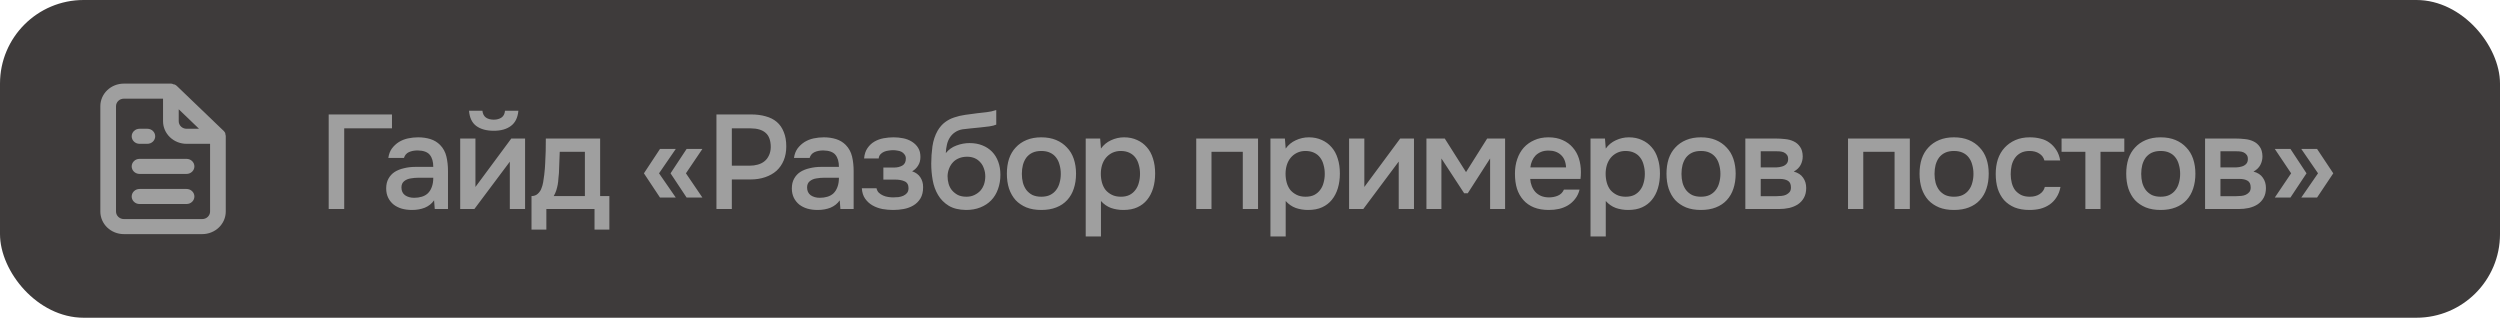
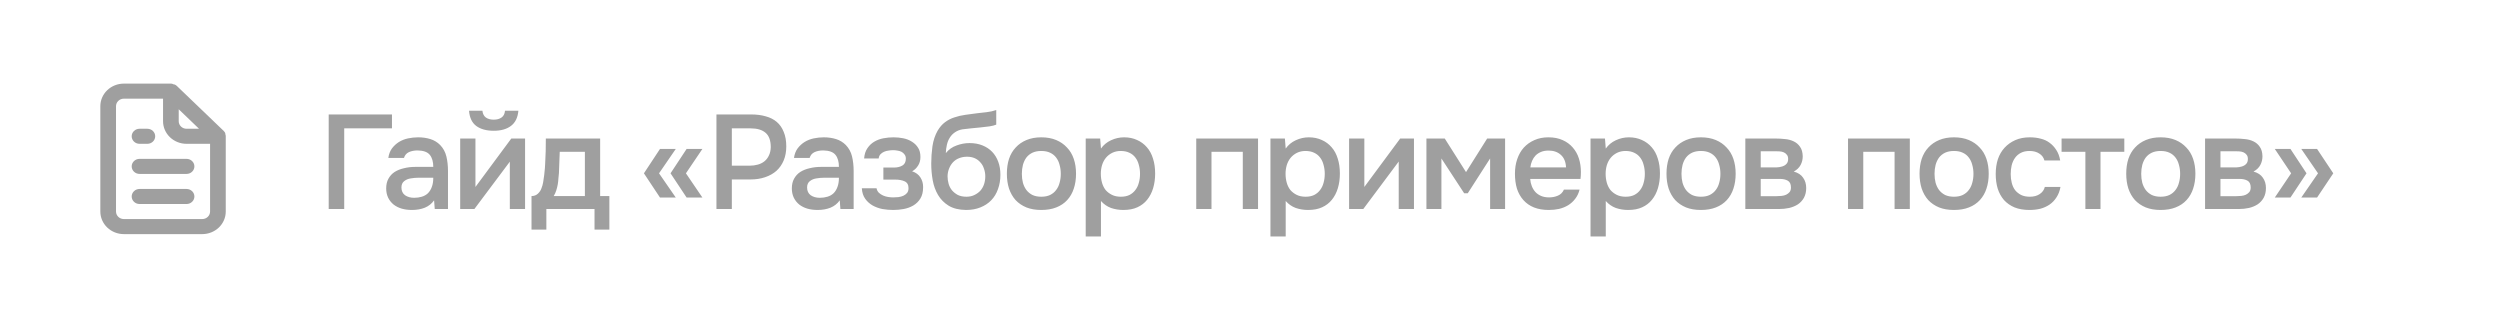
<svg xmlns="http://www.w3.org/2000/svg" width="299" height="38" viewBox="0 0 299 38" fill="none">
-   <rect width="299" height="38" rx="10" fill="#3E3B3B" />
  <path d="M39.312 25V13.688H46.88V15.352H41.168V25H39.312ZM51.916 23.96C51.639 24.355 51.271 24.648 50.812 24.84C50.354 25.021 49.842 25.112 49.276 25.112C48.828 25.112 48.418 25.059 48.044 24.952C47.682 24.845 47.362 24.685 47.084 24.472C46.807 24.248 46.588 23.976 46.428 23.656C46.268 23.325 46.188 22.952 46.188 22.536C46.188 22.077 46.279 21.688 46.46 21.368C46.642 21.037 46.887 20.771 47.196 20.568C47.516 20.365 47.89 20.216 48.316 20.12C48.743 20.013 49.191 19.96 49.66 19.96H51.82C51.82 19.341 51.682 18.861 51.404 18.52C51.127 18.179 50.642 18.003 49.948 17.992C49.543 17.992 49.191 18.061 48.892 18.2C48.604 18.339 48.412 18.568 48.316 18.888H46.444C46.508 18.44 46.652 18.061 46.876 17.752C47.111 17.443 47.388 17.187 47.708 16.984C48.039 16.781 48.402 16.637 48.796 16.552C49.202 16.467 49.607 16.424 50.012 16.424C50.535 16.424 51.02 16.493 51.468 16.632C51.916 16.771 52.306 17.005 52.636 17.336C53.01 17.72 53.26 18.179 53.388 18.712C53.516 19.245 53.58 19.827 53.58 20.456V25H51.996L51.916 23.96ZM51.82 21.256H50.06C49.751 21.256 49.442 21.283 49.132 21.336C48.823 21.379 48.556 21.491 48.332 21.672C48.119 21.843 48.012 22.093 48.012 22.424C48.012 22.829 48.156 23.139 48.444 23.352C48.743 23.555 49.106 23.656 49.532 23.656C49.863 23.656 50.167 23.613 50.444 23.528C50.732 23.443 50.978 23.304 51.18 23.112C51.383 22.909 51.538 22.659 51.644 22.36C51.762 22.051 51.82 21.683 51.82 21.256ZM59.055 14.312C59.428 14.312 59.737 14.227 59.983 14.056C60.228 13.885 60.367 13.613 60.399 13.24H61.999C61.924 14.072 61.626 14.68 61.103 15.064C60.591 15.448 59.908 15.64 59.055 15.64C58.18 15.64 57.481 15.448 56.959 15.064C56.447 14.68 56.159 14.072 56.095 13.24H57.695C57.737 13.613 57.876 13.885 58.111 14.056C58.356 14.227 58.671 14.312 59.055 14.312ZM56.735 25H55.039V16.568H56.863V22.36L61.151 16.568H62.799V25H60.975V19.336C60.964 19.357 59.551 21.245 56.735 25ZM65.201 19.576C65.233 19.064 65.254 18.568 65.265 18.088C65.275 17.597 65.281 17.091 65.281 16.568H71.777V23.448H72.881V27.464H71.105V25H65.345V27.464H63.569V23.448C63.878 23.448 64.134 23.352 64.337 23.16C64.55 22.957 64.694 22.733 64.769 22.488C64.844 22.317 64.907 22.088 64.961 21.8C65.014 21.501 65.057 21.208 65.089 20.92C65.121 20.632 65.147 20.365 65.169 20.12C65.19 19.875 65.201 19.693 65.201 19.576ZM69.953 18.152H66.945C66.924 18.536 66.907 18.952 66.897 19.4C66.886 19.848 66.87 20.28 66.849 20.696C66.828 20.899 66.806 21.117 66.785 21.352C66.774 21.587 66.748 21.827 66.705 22.072C66.662 22.307 66.603 22.541 66.529 22.776C66.454 23.011 66.353 23.235 66.225 23.448H69.953V18.152ZM80.821 23.624H78.933L77.013 20.728L78.933 17.816H80.821L78.821 20.728L80.821 23.624ZM84.005 23.624H82.117L80.197 20.728L82.117 17.816H84.005L82.037 20.728L84.005 23.624ZM85.687 25V13.688H89.831C90.482 13.688 91.063 13.763 91.575 13.912C92.098 14.051 92.54 14.275 92.903 14.584C93.266 14.893 93.543 15.293 93.735 15.784C93.938 16.264 94.039 16.84 94.039 17.512C94.039 18.131 93.938 18.685 93.735 19.176C93.532 19.667 93.244 20.083 92.871 20.424C92.498 20.755 92.044 21.011 91.511 21.192C90.988 21.373 90.402 21.464 89.751 21.464H87.527V25H85.687ZM87.527 19.816H89.655C90.007 19.816 90.332 19.773 90.631 19.688C90.94 19.603 91.207 19.469 91.431 19.288C91.655 19.107 91.831 18.877 91.959 18.6C92.098 18.323 92.172 17.992 92.183 17.608C92.183 16.808 91.975 16.232 91.559 15.88C91.154 15.528 90.556 15.352 89.767 15.352H87.527V19.816ZM100.432 23.96C100.155 24.355 99.787 24.648 99.328 24.84C98.869 25.021 98.357 25.112 97.792 25.112C97.344 25.112 96.933 25.059 96.56 24.952C96.197 24.845 95.877 24.685 95.6 24.472C95.323 24.248 95.104 23.976 94.944 23.656C94.784 23.325 94.704 22.952 94.704 22.536C94.704 22.077 94.795 21.688 94.976 21.368C95.157 21.037 95.403 20.771 95.712 20.568C96.032 20.365 96.405 20.216 96.832 20.12C97.259 20.013 97.707 19.96 98.176 19.96H100.336C100.336 19.341 100.197 18.861 99.92 18.52C99.643 18.179 99.157 18.003 98.464 17.992C98.059 17.992 97.707 18.061 97.408 18.2C97.12 18.339 96.928 18.568 96.832 18.888H94.96C95.024 18.44 95.168 18.061 95.392 17.752C95.627 17.443 95.904 17.187 96.224 16.984C96.555 16.781 96.917 16.637 97.312 16.552C97.717 16.467 98.123 16.424 98.528 16.424C99.051 16.424 99.536 16.493 99.984 16.632C100.432 16.771 100.821 17.005 101.152 17.336C101.525 17.72 101.776 18.179 101.904 18.712C102.032 19.245 102.096 19.827 102.096 20.456V25H100.512L100.432 23.96ZM100.336 21.256H98.576C98.267 21.256 97.957 21.283 97.648 21.336C97.339 21.379 97.072 21.491 96.848 21.672C96.635 21.843 96.528 22.093 96.528 22.424C96.528 22.829 96.672 23.139 96.96 23.352C97.259 23.555 97.621 23.656 98.048 23.656C98.379 23.656 98.683 23.613 98.96 23.528C99.248 23.443 99.493 23.304 99.696 23.112C99.899 22.909 100.053 22.659 100.16 22.36C100.277 22.051 100.336 21.683 100.336 21.256ZM109.091 20.488C109.539 20.637 109.869 20.883 110.083 21.224C110.296 21.555 110.403 21.928 110.403 22.344C110.403 22.365 110.403 22.387 110.403 22.408C110.403 22.941 110.296 23.384 110.083 23.736C109.869 24.088 109.581 24.371 109.219 24.584C108.867 24.787 108.483 24.925 108.067 25C107.661 25.075 107.245 25.112 106.819 25.112C106.403 25.112 105.976 25.075 105.539 25C105.112 24.915 104.717 24.771 104.355 24.568C104.003 24.365 103.709 24.099 103.475 23.768C103.24 23.437 103.107 23.021 103.075 22.52H104.835C104.877 22.733 104.968 22.909 105.107 23.048C105.256 23.187 105.427 23.299 105.619 23.384C105.811 23.469 106.013 23.528 106.227 23.56C106.44 23.592 106.637 23.608 106.819 23.608C107.011 23.608 107.219 23.597 107.443 23.576C107.667 23.544 107.864 23.491 108.035 23.416C108.216 23.331 108.365 23.219 108.483 23.08C108.6 22.931 108.659 22.739 108.659 22.504C108.659 22.099 108.504 21.827 108.195 21.688C107.896 21.549 107.517 21.48 107.059 21.48H105.651V20.04H106.915C107.309 20.04 107.645 19.96 107.923 19.8C108.2 19.64 108.339 19.363 108.339 18.968C108.339 18.765 108.285 18.6 108.179 18.472C108.083 18.333 107.96 18.227 107.811 18.152C107.661 18.077 107.496 18.029 107.315 18.008C107.133 17.976 106.973 17.96 106.835 17.96C106.653 17.96 106.467 17.976 106.275 18.008C106.083 18.029 105.901 18.077 105.731 18.152C105.56 18.227 105.416 18.328 105.299 18.456C105.181 18.584 105.112 18.749 105.091 18.952H103.347C103.389 18.451 103.523 18.04 103.747 17.72C103.971 17.389 104.248 17.128 104.579 16.936C104.909 16.744 105.272 16.611 105.667 16.536C106.072 16.461 106.472 16.424 106.867 16.424C107.261 16.424 107.645 16.461 108.019 16.536C108.403 16.611 108.755 16.749 109.075 16.952C109.395 17.155 109.64 17.4 109.811 17.688C109.992 17.965 110.083 18.328 110.083 18.776C110.083 19.181 109.987 19.528 109.795 19.816C109.613 20.104 109.379 20.328 109.091 20.488ZM113.12 18.312C113.461 17.885 113.888 17.581 114.4 17.4C114.912 17.208 115.429 17.112 115.952 17.112C116.528 17.112 117.04 17.203 117.488 17.384C117.946 17.565 118.336 17.821 118.656 18.152C118.976 18.483 119.221 18.883 119.392 19.352C119.562 19.811 119.648 20.328 119.648 20.904C119.648 21.523 119.552 22.093 119.36 22.616C119.178 23.139 118.906 23.587 118.544 23.96C118.192 24.323 117.76 24.605 117.248 24.808C116.746 25.011 116.176 25.112 115.536 25.112C114.693 25.101 114 24.931 113.456 24.6C112.922 24.269 112.501 23.843 112.192 23.32C111.882 22.797 111.669 22.211 111.552 21.56C111.434 20.899 111.376 20.232 111.376 19.56C111.376 18.888 111.424 18.2 111.52 17.496C111.626 16.792 111.834 16.168 112.144 15.624C112.4 15.197 112.693 14.861 113.024 14.616C113.365 14.36 113.738 14.168 114.144 14.04C114.549 13.901 114.981 13.8 115.44 13.736C115.898 13.672 116.373 13.608 116.864 13.544C117.237 13.501 117.616 13.459 118 13.416C118.394 13.373 118.778 13.288 119.152 13.16V14.904C118.96 14.989 118.693 15.059 118.352 15.112C118.01 15.155 117.648 15.197 117.264 15.24C116.88 15.272 116.501 15.309 116.128 15.352C115.754 15.384 115.424 15.421 115.136 15.464C114.794 15.517 114.49 15.635 114.224 15.816C113.968 15.987 113.76 16.2 113.6 16.456C113.44 16.701 113.322 16.989 113.248 17.32C113.173 17.64 113.13 17.971 113.12 18.312ZM115.584 23.528C115.946 23.528 116.266 23.459 116.544 23.32C116.832 23.181 117.072 23.005 117.264 22.792C117.456 22.568 117.6 22.312 117.696 22.024C117.792 21.725 117.84 21.416 117.84 21.096C117.84 20.765 117.786 20.456 117.68 20.168C117.584 19.869 117.44 19.619 117.248 19.416C117.066 19.203 116.842 19.037 116.576 18.92C116.309 18.803 116.005 18.744 115.664 18.744C115.312 18.744 114.992 18.803 114.704 18.92C114.426 19.027 114.186 19.187 113.984 19.4C113.792 19.603 113.637 19.848 113.52 20.136C113.402 20.424 113.338 20.733 113.328 21.064C113.328 21.384 113.37 21.693 113.456 21.992C113.541 22.28 113.674 22.536 113.856 22.76C114.048 22.984 114.282 23.171 114.56 23.32C114.848 23.459 115.189 23.528 115.584 23.528ZM124.534 16.424C125.206 16.424 125.798 16.531 126.31 16.744C126.822 16.957 127.254 17.256 127.606 17.64C127.969 18.013 128.241 18.467 128.422 19C128.603 19.533 128.694 20.125 128.694 20.776C128.694 21.437 128.603 22.035 128.422 22.568C128.251 23.091 127.99 23.544 127.638 23.928C127.286 24.312 126.849 24.605 126.326 24.808C125.814 25.011 125.217 25.112 124.534 25.112C123.862 25.112 123.27 25.011 122.758 24.808C122.246 24.595 121.814 24.301 121.462 23.928C121.121 23.544 120.859 23.085 120.678 22.552C120.507 22.019 120.422 21.427 120.422 20.776C120.422 20.125 120.507 19.533 120.678 19C120.859 18.467 121.126 18.013 121.478 17.64C121.83 17.256 122.262 16.957 122.774 16.744C123.286 16.531 123.873 16.424 124.534 16.424ZM124.534 23.528C124.95 23.528 125.302 23.459 125.59 23.32C125.889 23.171 126.129 22.973 126.31 22.728C126.502 22.483 126.641 22.195 126.726 21.864C126.822 21.533 126.87 21.176 126.87 20.792C126.87 20.408 126.822 20.051 126.726 19.72C126.641 19.379 126.502 19.085 126.31 18.84C126.129 18.595 125.889 18.403 125.59 18.264C125.302 18.125 124.95 18.056 124.534 18.056C124.129 18.056 123.777 18.125 123.478 18.264C123.19 18.403 122.95 18.595 122.758 18.84C122.577 19.085 122.438 19.379 122.342 19.72C122.257 20.051 122.214 20.408 122.214 20.792C122.214 21.176 122.257 21.533 122.342 21.864C122.438 22.195 122.577 22.483 122.758 22.728C122.95 22.973 123.19 23.171 123.478 23.32C123.777 23.459 124.129 23.528 124.534 23.528ZM131.675 28.28H129.851V16.568H131.579L131.675 17.768C131.985 17.331 132.385 17 132.875 16.776C133.377 16.541 133.899 16.424 134.443 16.424C135.019 16.424 135.537 16.531 135.995 16.744C136.454 16.947 136.843 17.235 137.163 17.608C137.494 17.981 137.739 18.435 137.899 18.968C138.07 19.491 138.155 20.088 138.155 20.76C138.155 21.389 138.075 21.971 137.915 22.504C137.755 23.037 137.515 23.501 137.195 23.896C136.886 24.28 136.497 24.579 136.027 24.792C135.569 25.005 135.009 25.112 134.347 25.112C133.835 25.112 133.345 25.032 132.875 24.872C132.417 24.701 132.017 24.424 131.675 24.04V28.28ZM134.059 23.528C134.454 23.528 134.795 23.459 135.083 23.32C135.371 23.171 135.606 22.973 135.787 22.728C135.979 22.483 136.118 22.195 136.203 21.864C136.299 21.533 136.347 21.176 136.347 20.792C136.347 20.408 136.299 20.051 136.203 19.72C136.118 19.379 135.979 19.085 135.787 18.84C135.606 18.595 135.366 18.403 135.067 18.264C134.779 18.125 134.433 18.056 134.027 18.056C133.665 18.056 133.329 18.131 133.019 18.28C132.721 18.429 132.47 18.627 132.267 18.872C132.065 19.117 131.91 19.411 131.803 19.752C131.707 20.083 131.659 20.424 131.659 20.776C131.659 21.16 131.707 21.523 131.803 21.864C131.899 22.195 132.043 22.483 132.235 22.728C132.438 22.963 132.689 23.155 132.987 23.304C133.286 23.453 133.643 23.528 134.059 23.528ZM143.07 25V16.568H150.462V25H148.638V18.152H144.894V25H143.07ZM153.769 28.28H151.945V16.568H153.673L153.769 17.768C154.078 17.331 154.478 17 154.969 16.776C155.47 16.541 155.993 16.424 156.537 16.424C157.113 16.424 157.63 16.531 158.089 16.744C158.548 16.947 158.937 17.235 159.257 17.608C159.588 17.981 159.833 18.435 159.993 18.968C160.164 19.491 160.249 20.088 160.249 20.76C160.249 21.389 160.169 21.971 160.009 22.504C159.849 23.037 159.609 23.501 159.289 23.896C158.98 24.28 158.59 24.579 158.121 24.792C157.662 25.005 157.102 25.112 156.441 25.112C155.929 25.112 155.438 25.032 154.969 24.872C154.51 24.701 154.11 24.424 153.769 24.04V28.28ZM156.153 23.528C156.548 23.528 156.889 23.459 157.177 23.32C157.465 23.171 157.7 22.973 157.881 22.728C158.073 22.483 158.212 22.195 158.297 21.864C158.393 21.533 158.441 21.176 158.441 20.792C158.441 20.408 158.393 20.051 158.297 19.72C158.212 19.379 158.073 19.085 157.881 18.84C157.7 18.595 157.46 18.403 157.161 18.264C156.873 18.125 156.526 18.056 156.121 18.056C155.758 18.056 155.422 18.131 155.113 18.28C154.814 18.429 154.564 18.627 154.361 18.872C154.158 19.117 154.004 19.411 153.897 19.752C153.801 20.083 153.753 20.424 153.753 20.776C153.753 21.16 153.801 21.523 153.897 21.864C153.993 22.195 154.137 22.483 154.329 22.728C154.532 22.963 154.782 23.155 155.081 23.304C155.38 23.453 155.737 23.528 156.153 23.528ZM163.047 25H161.351V16.568H163.175V22.36L167.463 16.568H169.111V25H167.287V19.32C167.277 19.341 165.863 21.235 163.047 25ZM170.601 16.568H172.793L175.337 20.584L177.865 16.568H180.009V25H178.217V18.952L175.545 23.112H175.113L172.393 18.952V25H170.601V16.568ZM183.012 21.4C183.033 21.709 183.097 21.997 183.204 22.264C183.31 22.531 183.454 22.765 183.636 22.968C183.817 23.16 184.041 23.315 184.308 23.432C184.585 23.549 184.905 23.608 185.268 23.608C185.652 23.608 186.004 23.539 186.324 23.4C186.654 23.261 186.894 23.021 187.044 22.68H188.916C188.809 23.107 188.633 23.475 188.388 23.784C188.153 24.093 187.87 24.349 187.54 24.552C187.22 24.744 186.862 24.888 186.468 24.984C186.084 25.069 185.673 25.112 185.236 25.112C184.564 25.112 183.972 25.011 183.46 24.808C182.958 24.605 182.537 24.312 182.196 23.928C181.854 23.544 181.598 23.091 181.428 22.568C181.268 22.035 181.188 21.437 181.188 20.776C181.188 20.136 181.278 19.555 181.46 19.032C181.641 18.499 181.902 18.04 182.244 17.656C182.596 17.272 183.017 16.973 183.508 16.76C183.998 16.536 184.558 16.424 185.188 16.424C185.849 16.424 186.42 16.536 186.9 16.76C187.38 16.973 187.78 17.267 188.1 17.64C188.43 18.013 188.676 18.451 188.836 18.952C188.996 19.453 189.076 19.997 189.076 20.584C189.076 20.861 189.06 21.133 189.028 21.4H183.012ZM187.3 20.024C187.268 19.363 187.06 18.861 186.676 18.52C186.302 18.179 185.812 18.008 185.204 18.008C184.862 18.008 184.564 18.061 184.308 18.168C184.052 18.275 183.833 18.419 183.652 18.6C183.481 18.781 183.342 18.995 183.236 19.24C183.129 19.485 183.06 19.747 183.028 20.024H187.3ZM192.05 28.28H190.226V16.568H191.954L192.05 17.768C192.36 17.331 192.76 17 193.25 16.776C193.752 16.541 194.274 16.424 194.818 16.424C195.394 16.424 195.912 16.531 196.37 16.744C196.829 16.947 197.218 17.235 197.538 17.608C197.869 17.981 198.114 18.435 198.274 18.968C198.445 19.491 198.53 20.088 198.53 20.76C198.53 21.389 198.45 21.971 198.29 22.504C198.13 23.037 197.89 23.501 197.57 23.896C197.261 24.28 196.872 24.579 196.402 24.792C195.944 25.005 195.384 25.112 194.722 25.112C194.21 25.112 193.72 25.032 193.25 24.872C192.792 24.701 192.392 24.424 192.05 24.04V28.28ZM194.434 23.528C194.829 23.528 195.17 23.459 195.458 23.32C195.746 23.171 195.981 22.973 196.162 22.728C196.354 22.483 196.493 22.195 196.578 21.864C196.674 21.533 196.722 21.176 196.722 20.792C196.722 20.408 196.674 20.051 196.578 19.72C196.493 19.379 196.354 19.085 196.162 18.84C195.981 18.595 195.741 18.403 195.442 18.264C195.154 18.125 194.808 18.056 194.402 18.056C194.04 18.056 193.704 18.131 193.394 18.28C193.096 18.429 192.845 18.627 192.642 18.872C192.44 19.117 192.285 19.411 192.178 19.752C192.082 20.083 192.034 20.424 192.034 20.776C192.034 21.16 192.082 21.523 192.178 21.864C192.274 22.195 192.418 22.483 192.61 22.728C192.813 22.963 193.064 23.155 193.362 23.304C193.661 23.453 194.018 23.528 194.434 23.528ZM203.425 16.424C204.097 16.424 204.689 16.531 205.201 16.744C205.713 16.957 206.145 17.256 206.497 17.64C206.859 18.013 207.131 18.467 207.313 19C207.494 19.533 207.585 20.125 207.585 20.776C207.585 21.437 207.494 22.035 207.313 22.568C207.142 23.091 206.881 23.544 206.529 23.928C206.177 24.312 205.739 24.605 205.217 24.808C204.705 25.011 204.107 25.112 203.425 25.112C202.753 25.112 202.161 25.011 201.649 24.808C201.137 24.595 200.705 24.301 200.353 23.928C200.011 23.544 199.75 23.085 199.569 22.552C199.398 22.019 199.313 21.427 199.313 20.776C199.313 20.125 199.398 19.533 199.569 19C199.75 18.467 200.017 18.013 200.369 17.64C200.721 17.256 201.153 16.957 201.665 16.744C202.177 16.531 202.763 16.424 203.425 16.424ZM203.425 23.528C203.841 23.528 204.193 23.459 204.481 23.32C204.779 23.171 205.019 22.973 205.201 22.728C205.393 22.483 205.531 22.195 205.617 21.864C205.713 21.533 205.761 21.176 205.761 20.792C205.761 20.408 205.713 20.051 205.617 19.72C205.531 19.379 205.393 19.085 205.201 18.84C205.019 18.595 204.779 18.403 204.481 18.264C204.193 18.125 203.841 18.056 203.425 18.056C203.019 18.056 202.667 18.125 202.369 18.264C202.081 18.403 201.841 18.595 201.649 18.84C201.467 19.085 201.329 19.379 201.233 19.72C201.147 20.051 201.105 20.408 201.105 20.792C201.105 21.176 201.147 21.533 201.233 21.864C201.329 22.195 201.467 22.483 201.649 22.728C201.841 22.973 202.081 23.171 202.369 23.32C202.667 23.459 203.019 23.528 203.425 23.528ZM208.742 16.568H212.342C212.715 16.568 213.094 16.589 213.478 16.632C213.862 16.664 214.209 16.755 214.518 16.904C214.838 17.053 215.094 17.272 215.286 17.56C215.489 17.837 215.595 18.216 215.606 18.696C215.606 19.069 215.521 19.416 215.35 19.736C215.179 20.056 214.907 20.317 214.534 20.52C215.046 20.659 215.419 20.904 215.654 21.256C215.899 21.597 216.022 22.008 216.022 22.488C216.022 22.936 215.931 23.325 215.75 23.656C215.569 23.976 215.329 24.237 215.03 24.44C214.731 24.632 214.385 24.776 213.99 24.872C213.595 24.957 213.179 25 212.742 25H208.742V16.568ZM210.582 18.088V20.024H211.686C211.931 20.024 212.182 20.024 212.438 20.024C212.705 20.013 212.939 19.976 213.142 19.912C213.355 19.848 213.526 19.747 213.654 19.608C213.793 19.469 213.862 19.272 213.862 19.016C213.862 18.792 213.809 18.621 213.702 18.504C213.606 18.376 213.483 18.28 213.334 18.216C213.185 18.152 213.014 18.115 212.822 18.104C212.641 18.093 212.47 18.088 212.31 18.088H210.582ZM212.438 23.464C212.651 23.464 212.859 23.453 213.062 23.432C213.275 23.411 213.462 23.363 213.622 23.288C213.793 23.203 213.931 23.096 214.038 22.968C214.145 22.829 214.198 22.648 214.198 22.424C214.198 22.019 214.07 21.747 213.814 21.608C213.569 21.469 213.265 21.4 212.902 21.4H210.582V23.464H212.438ZM221.023 25V16.568H228.415V25H226.591V18.152H222.847V25H221.023ZM233.69 16.424C234.362 16.424 234.954 16.531 235.466 16.744C235.978 16.957 236.41 17.256 236.762 17.64C237.125 18.013 237.397 18.467 237.578 19C237.76 19.533 237.85 20.125 237.85 20.776C237.85 21.437 237.76 22.035 237.578 22.568C237.408 23.091 237.146 23.544 236.794 23.928C236.442 24.312 236.005 24.605 235.482 24.808C234.97 25.011 234.373 25.112 233.69 25.112C233.018 25.112 232.426 25.011 231.914 24.808C231.402 24.595 230.97 24.301 230.618 23.928C230.277 23.544 230.016 23.085 229.834 22.552C229.664 22.019 229.578 21.427 229.578 20.776C229.578 20.125 229.664 19.533 229.834 19C230.016 18.467 230.282 18.013 230.634 17.64C230.986 17.256 231.418 16.957 231.93 16.744C232.442 16.531 233.029 16.424 233.69 16.424ZM233.69 23.528C234.106 23.528 234.458 23.459 234.746 23.32C235.045 23.171 235.285 22.973 235.466 22.728C235.658 22.483 235.797 22.195 235.882 21.864C235.978 21.533 236.026 21.176 236.026 20.792C236.026 20.408 235.978 20.051 235.882 19.72C235.797 19.379 235.658 19.085 235.466 18.84C235.285 18.595 235.045 18.403 234.746 18.264C234.458 18.125 234.106 18.056 233.69 18.056C233.285 18.056 232.933 18.125 232.634 18.264C232.346 18.403 232.106 18.595 231.914 18.84C231.733 19.085 231.594 19.379 231.498 19.72C231.413 20.051 231.37 20.408 231.37 20.792C231.37 21.176 231.413 21.533 231.498 21.864C231.594 22.195 231.733 22.483 231.914 22.728C232.106 22.973 232.346 23.171 232.634 23.32C232.933 23.459 233.285 23.528 233.69 23.528ZM242.72 25.112C242.048 25.112 241.456 25.011 240.944 24.808C240.442 24.595 240.021 24.301 239.68 23.928C239.349 23.544 239.098 23.091 238.928 22.568C238.768 22.035 238.688 21.448 238.688 20.808C238.688 20.168 238.773 19.581 238.944 19.048C239.125 18.515 239.392 18.056 239.744 17.672C240.096 17.288 240.522 16.984 241.024 16.76C241.525 16.536 242.106 16.424 242.768 16.424C243.237 16.424 243.669 16.477 244.064 16.584C244.469 16.68 244.826 16.845 245.136 17.08C245.445 17.304 245.712 17.592 245.936 17.944C246.16 18.285 246.314 18.701 246.4 19.192H244.512C244.416 18.829 244.208 18.552 243.888 18.36C243.578 18.157 243.194 18.056 242.736 18.056C242.33 18.056 241.984 18.131 241.696 18.28C241.408 18.429 241.173 18.632 240.992 18.888C240.81 19.144 240.677 19.443 240.592 19.784C240.517 20.115 240.48 20.461 240.48 20.824C240.48 21.197 240.522 21.549 240.608 21.88C240.693 22.211 240.826 22.499 241.008 22.744C241.2 22.979 241.44 23.171 241.728 23.32C242.016 23.459 242.362 23.528 242.768 23.528C243.248 23.528 243.642 23.421 243.952 23.208C244.272 22.995 244.474 22.712 244.56 22.36H246.432C246.346 22.84 246.186 23.256 245.952 23.608C245.728 23.96 245.45 24.248 245.12 24.472C244.789 24.696 244.421 24.861 244.016 24.968C243.61 25.064 243.178 25.112 242.72 25.112ZM254.068 16.568V18.152H251.22V25H249.412V18.152H246.564V16.568H254.068ZM258.409 16.424C259.081 16.424 259.673 16.531 260.185 16.744C260.697 16.957 261.129 17.256 261.481 17.64C261.844 18.013 262.116 18.467 262.297 19C262.478 19.533 262.569 20.125 262.569 20.776C262.569 21.437 262.478 22.035 262.297 22.568C262.126 23.091 261.865 23.544 261.513 23.928C261.161 24.312 260.724 24.605 260.201 24.808C259.689 25.011 259.092 25.112 258.409 25.112C257.737 25.112 257.145 25.011 256.633 24.808C256.121 24.595 255.689 24.301 255.337 23.928C254.996 23.544 254.734 23.085 254.553 22.552C254.382 22.019 254.297 21.427 254.297 20.776C254.297 20.125 254.382 19.533 254.553 19C254.734 18.467 255.001 18.013 255.353 17.64C255.705 17.256 256.137 16.957 256.649 16.744C257.161 16.531 257.748 16.424 258.409 16.424ZM258.409 23.528C258.825 23.528 259.177 23.459 259.465 23.32C259.764 23.171 260.004 22.973 260.185 22.728C260.377 22.483 260.516 22.195 260.601 21.864C260.697 21.533 260.745 21.176 260.745 20.792C260.745 20.408 260.697 20.051 260.601 19.72C260.516 19.379 260.377 19.085 260.185 18.84C260.004 18.595 259.764 18.403 259.465 18.264C259.177 18.125 258.825 18.056 258.409 18.056C258.004 18.056 257.652 18.125 257.353 18.264C257.065 18.403 256.825 18.595 256.633 18.84C256.452 19.085 256.313 19.379 256.217 19.72C256.132 20.051 256.089 20.408 256.089 20.792C256.089 21.176 256.132 21.533 256.217 21.864C256.313 22.195 256.452 22.483 256.633 22.728C256.825 22.973 257.065 23.171 257.353 23.32C257.652 23.459 258.004 23.528 258.409 23.528ZM263.726 16.568H267.326C267.7 16.568 268.078 16.589 268.462 16.632C268.846 16.664 269.193 16.755 269.502 16.904C269.822 17.053 270.078 17.272 270.27 17.56C270.473 17.837 270.58 18.216 270.59 18.696C270.59 19.069 270.505 19.416 270.334 19.736C270.164 20.056 269.892 20.317 269.518 20.52C270.03 20.659 270.404 20.904 270.638 21.256C270.884 21.597 271.006 22.008 271.006 22.488C271.006 22.936 270.916 23.325 270.734 23.656C270.553 23.976 270.313 24.237 270.014 24.44C269.716 24.632 269.369 24.776 268.974 24.872C268.58 24.957 268.164 25 267.726 25H263.726V16.568ZM265.566 18.088V20.024H266.67C266.916 20.024 267.166 20.024 267.422 20.024C267.689 20.013 267.924 19.976 268.126 19.912C268.34 19.848 268.51 19.747 268.638 19.608C268.777 19.469 268.846 19.272 268.846 19.016C268.846 18.792 268.793 18.621 268.686 18.504C268.59 18.376 268.468 18.28 268.318 18.216C268.169 18.152 267.998 18.115 267.806 18.104C267.625 18.093 267.454 18.088 267.294 18.088H265.566ZM267.422 23.464C267.636 23.464 267.844 23.453 268.046 23.432C268.26 23.411 268.446 23.363 268.606 23.288C268.777 23.203 268.916 23.096 269.022 22.968C269.129 22.829 269.182 22.648 269.182 22.424C269.182 22.019 269.054 21.747 268.798 21.608C268.553 21.469 268.249 21.4 267.886 21.4H265.566V23.464H267.422ZM272.067 17.816H273.939L275.859 20.728L273.939 23.624H272.067L274.019 20.728L272.067 17.816ZM275.235 17.816H277.123L279.059 20.728L277.123 23.624H275.235L277.235 20.728L275.235 17.816Z" fill="#9F9F9F" />
  <path d="M16.688 17.2H17.625C17.874 17.2 18.112 17.105 18.288 16.936C18.464 16.768 18.562 16.539 18.562 16.3C18.562 16.061 18.464 15.832 18.288 15.664C18.112 15.495 17.874 15.4 17.625 15.4H16.688C16.439 15.4 16.2 15.495 16.025 15.664C15.849 15.832 15.75 16.061 15.75 16.3C15.75 16.539 15.849 16.768 16.025 16.936C16.2 17.105 16.439 17.2 16.688 17.2V17.2ZM16.688 19C16.439 19 16.2 19.095 16.025 19.264C15.849 19.432 15.75 19.661 15.75 19.9C15.75 20.139 15.849 20.368 16.025 20.536C16.2 20.705 16.439 20.8 16.688 20.8H22.312C22.561 20.8 22.8 20.705 22.975 20.536C23.151 20.368 23.25 20.139 23.25 19.9C23.25 19.661 23.151 19.432 22.975 19.264C22.8 19.095 22.561 19 22.312 19H16.688ZM27 16.246C26.99 16.163 26.971 16.082 26.944 16.003V15.922C26.899 15.829 26.838 15.744 26.766 15.67V15.67L21.141 10.27C21.063 10.2 20.974 10.142 20.878 10.099C20.85 10.095 20.822 10.095 20.794 10.099C20.698 10.047 20.593 10.013 20.484 10H14.812C14.067 10 13.351 10.284 12.824 10.791C12.296 11.297 12 11.984 12 12.7V25.3C12 26.016 12.296 26.703 12.824 27.209C13.351 27.715 14.067 28 14.812 28H24.188C24.933 28 25.649 27.715 26.176 27.209C26.704 26.703 27 26.016 27 25.3V16.3C27 16.3 27 16.3 27 16.246ZM21.375 13.069L23.803 15.4H22.312C22.064 15.4 21.825 15.305 21.65 15.136C21.474 14.968 21.375 14.739 21.375 14.5V13.069ZM25.125 25.3C25.125 25.539 25.026 25.768 24.85 25.936C24.675 26.105 24.436 26.2 24.188 26.2H14.812C14.564 26.2 14.325 26.105 14.15 25.936C13.974 25.768 13.875 25.539 13.875 25.3V12.7C13.875 12.461 13.974 12.232 14.15 12.064C14.325 11.895 14.564 11.8 14.812 11.8H19.5V14.5C19.5 15.216 19.796 15.903 20.324 16.409C20.851 16.916 21.567 17.2 22.312 17.2H25.125V25.3ZM22.312 22.6H16.688C16.439 22.6 16.2 22.695 16.025 22.864C15.849 23.032 15.75 23.261 15.75 23.5C15.75 23.739 15.849 23.968 16.025 24.136C16.2 24.305 16.439 24.4 16.688 24.4H22.312C22.561 24.4 22.8 24.305 22.975 24.136C23.151 23.968 23.25 23.739 23.25 23.5C23.25 23.261 23.151 23.032 22.975 22.864C22.8 22.695 22.561 22.6 22.312 22.6Z" fill="#9F9F9F" />
</svg>